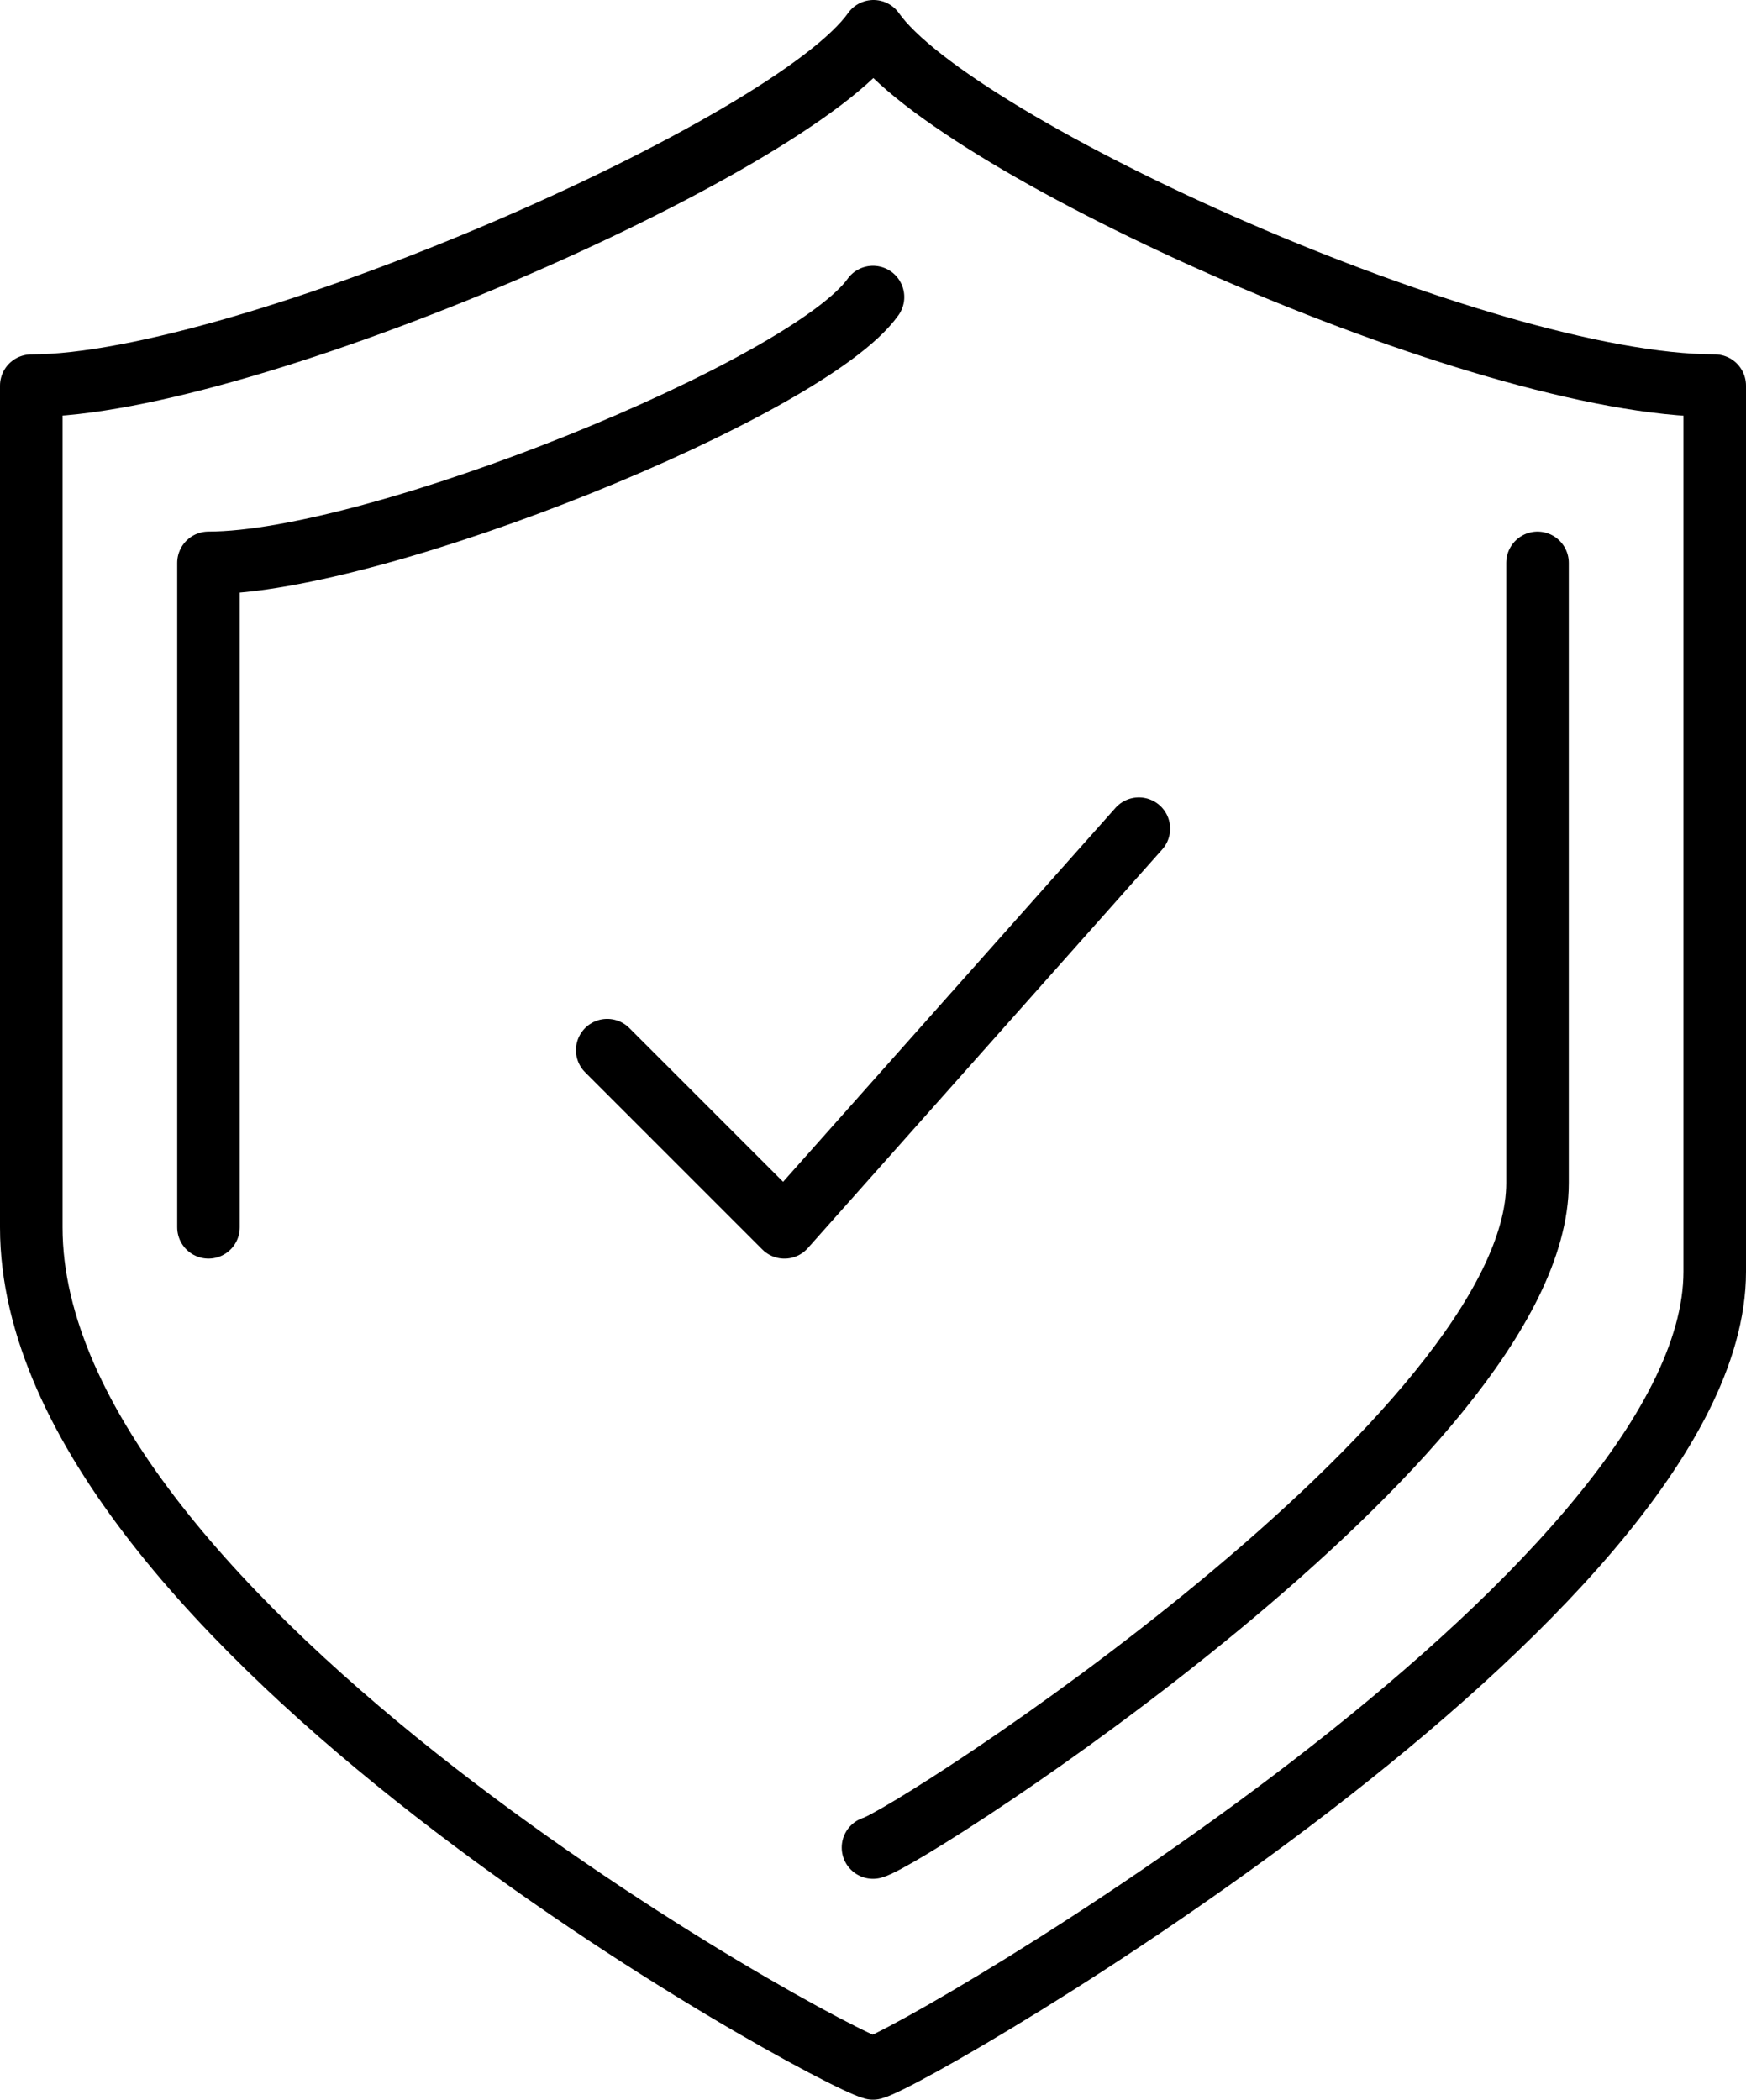
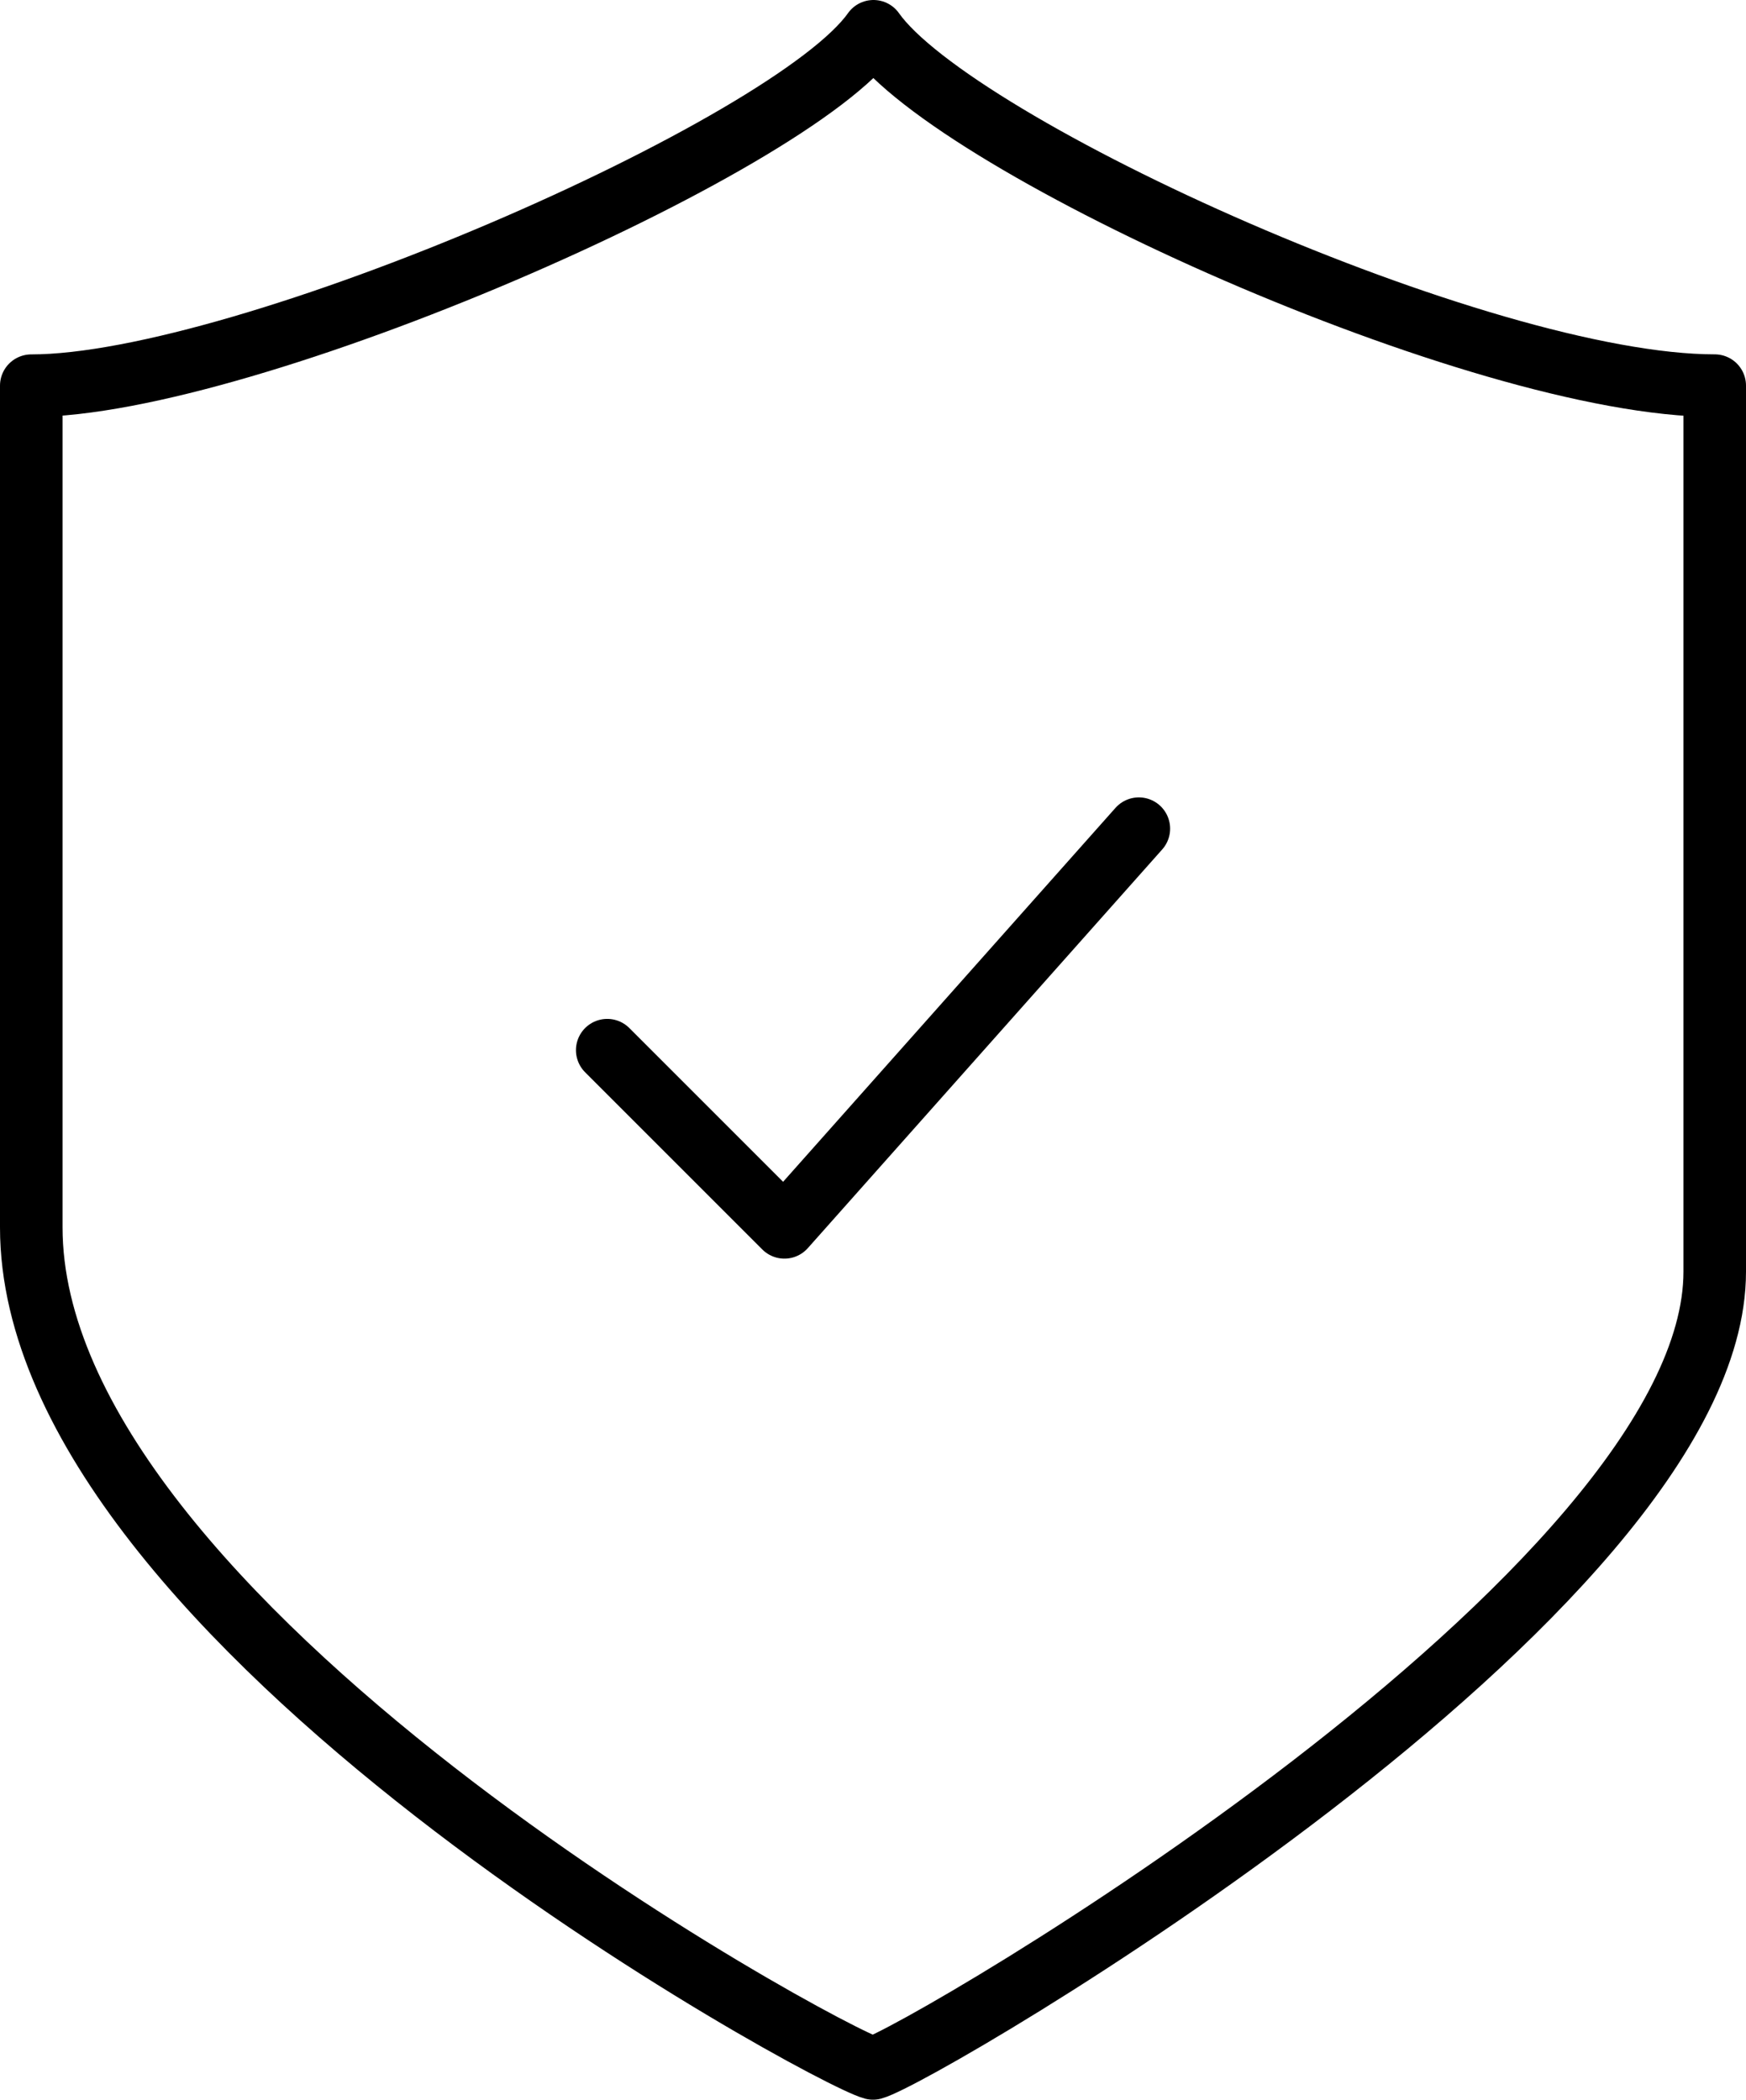
<svg xmlns="http://www.w3.org/2000/svg" width="69.788" height="83.93" viewBox="0 0 69.788 83.93">
  <g id="Raggruppa_9772" data-name="Raggruppa 9772" transform="translate(-134.75 -10173.75)">
    <g id="Scudo" transform="translate(136 10175)">
      <g id="Scudo-2" data-name="Scudo">
        <path id="Tracciato_8212" data-name="Tracciato 8212" d="M1343.784,458.136c-3.27,4.645-25.1,14.166-33.663,14.166v33.644c0,15.816,31.776,33.122,33.644,33.619,1.87-.5,33.644-19.011,33.644-31.849V472.3C1368.065,472.3,1347.055,462.781,1343.784,458.136Z" transform="translate(-1310.121 -458.136)" fill="none" stroke="#000" stroke-linecap="round" stroke-linejoin="round" stroke-width="2.5" />
-         <path id="Tracciato_8213" data-name="Tracciato 8213" d="M1329.121,521.487c1.477-.391,26.561-16.516,26.561-26.561v-24.79" transform="translate(-1295.477 -448.887)" fill="none" stroke="#000" stroke-linecap="round" stroke-linejoin="round" stroke-width="2.5" />
-         <path id="Tracciato_8214" data-name="Tracciato 8214" d="M1340.682,464.136c-2.582,3.634-19.8,10.624-26.561,10.624v26.561" transform="translate(-1307.038 -453.512)" fill="none" stroke="#000" stroke-linecap="round" stroke-linejoin="round" stroke-width="2.5" />
        <path id="Tracciato_8215" data-name="Tracciato 8215" d="M1323.122,484.99l7.083,7.083,14.166-15.937" transform="translate(-1300.101 -444.263)" fill="none" stroke="#000" stroke-linecap="round" stroke-linejoin="round" stroke-width="2.5" />
      </g>
    </g>
  </g>
</svg>